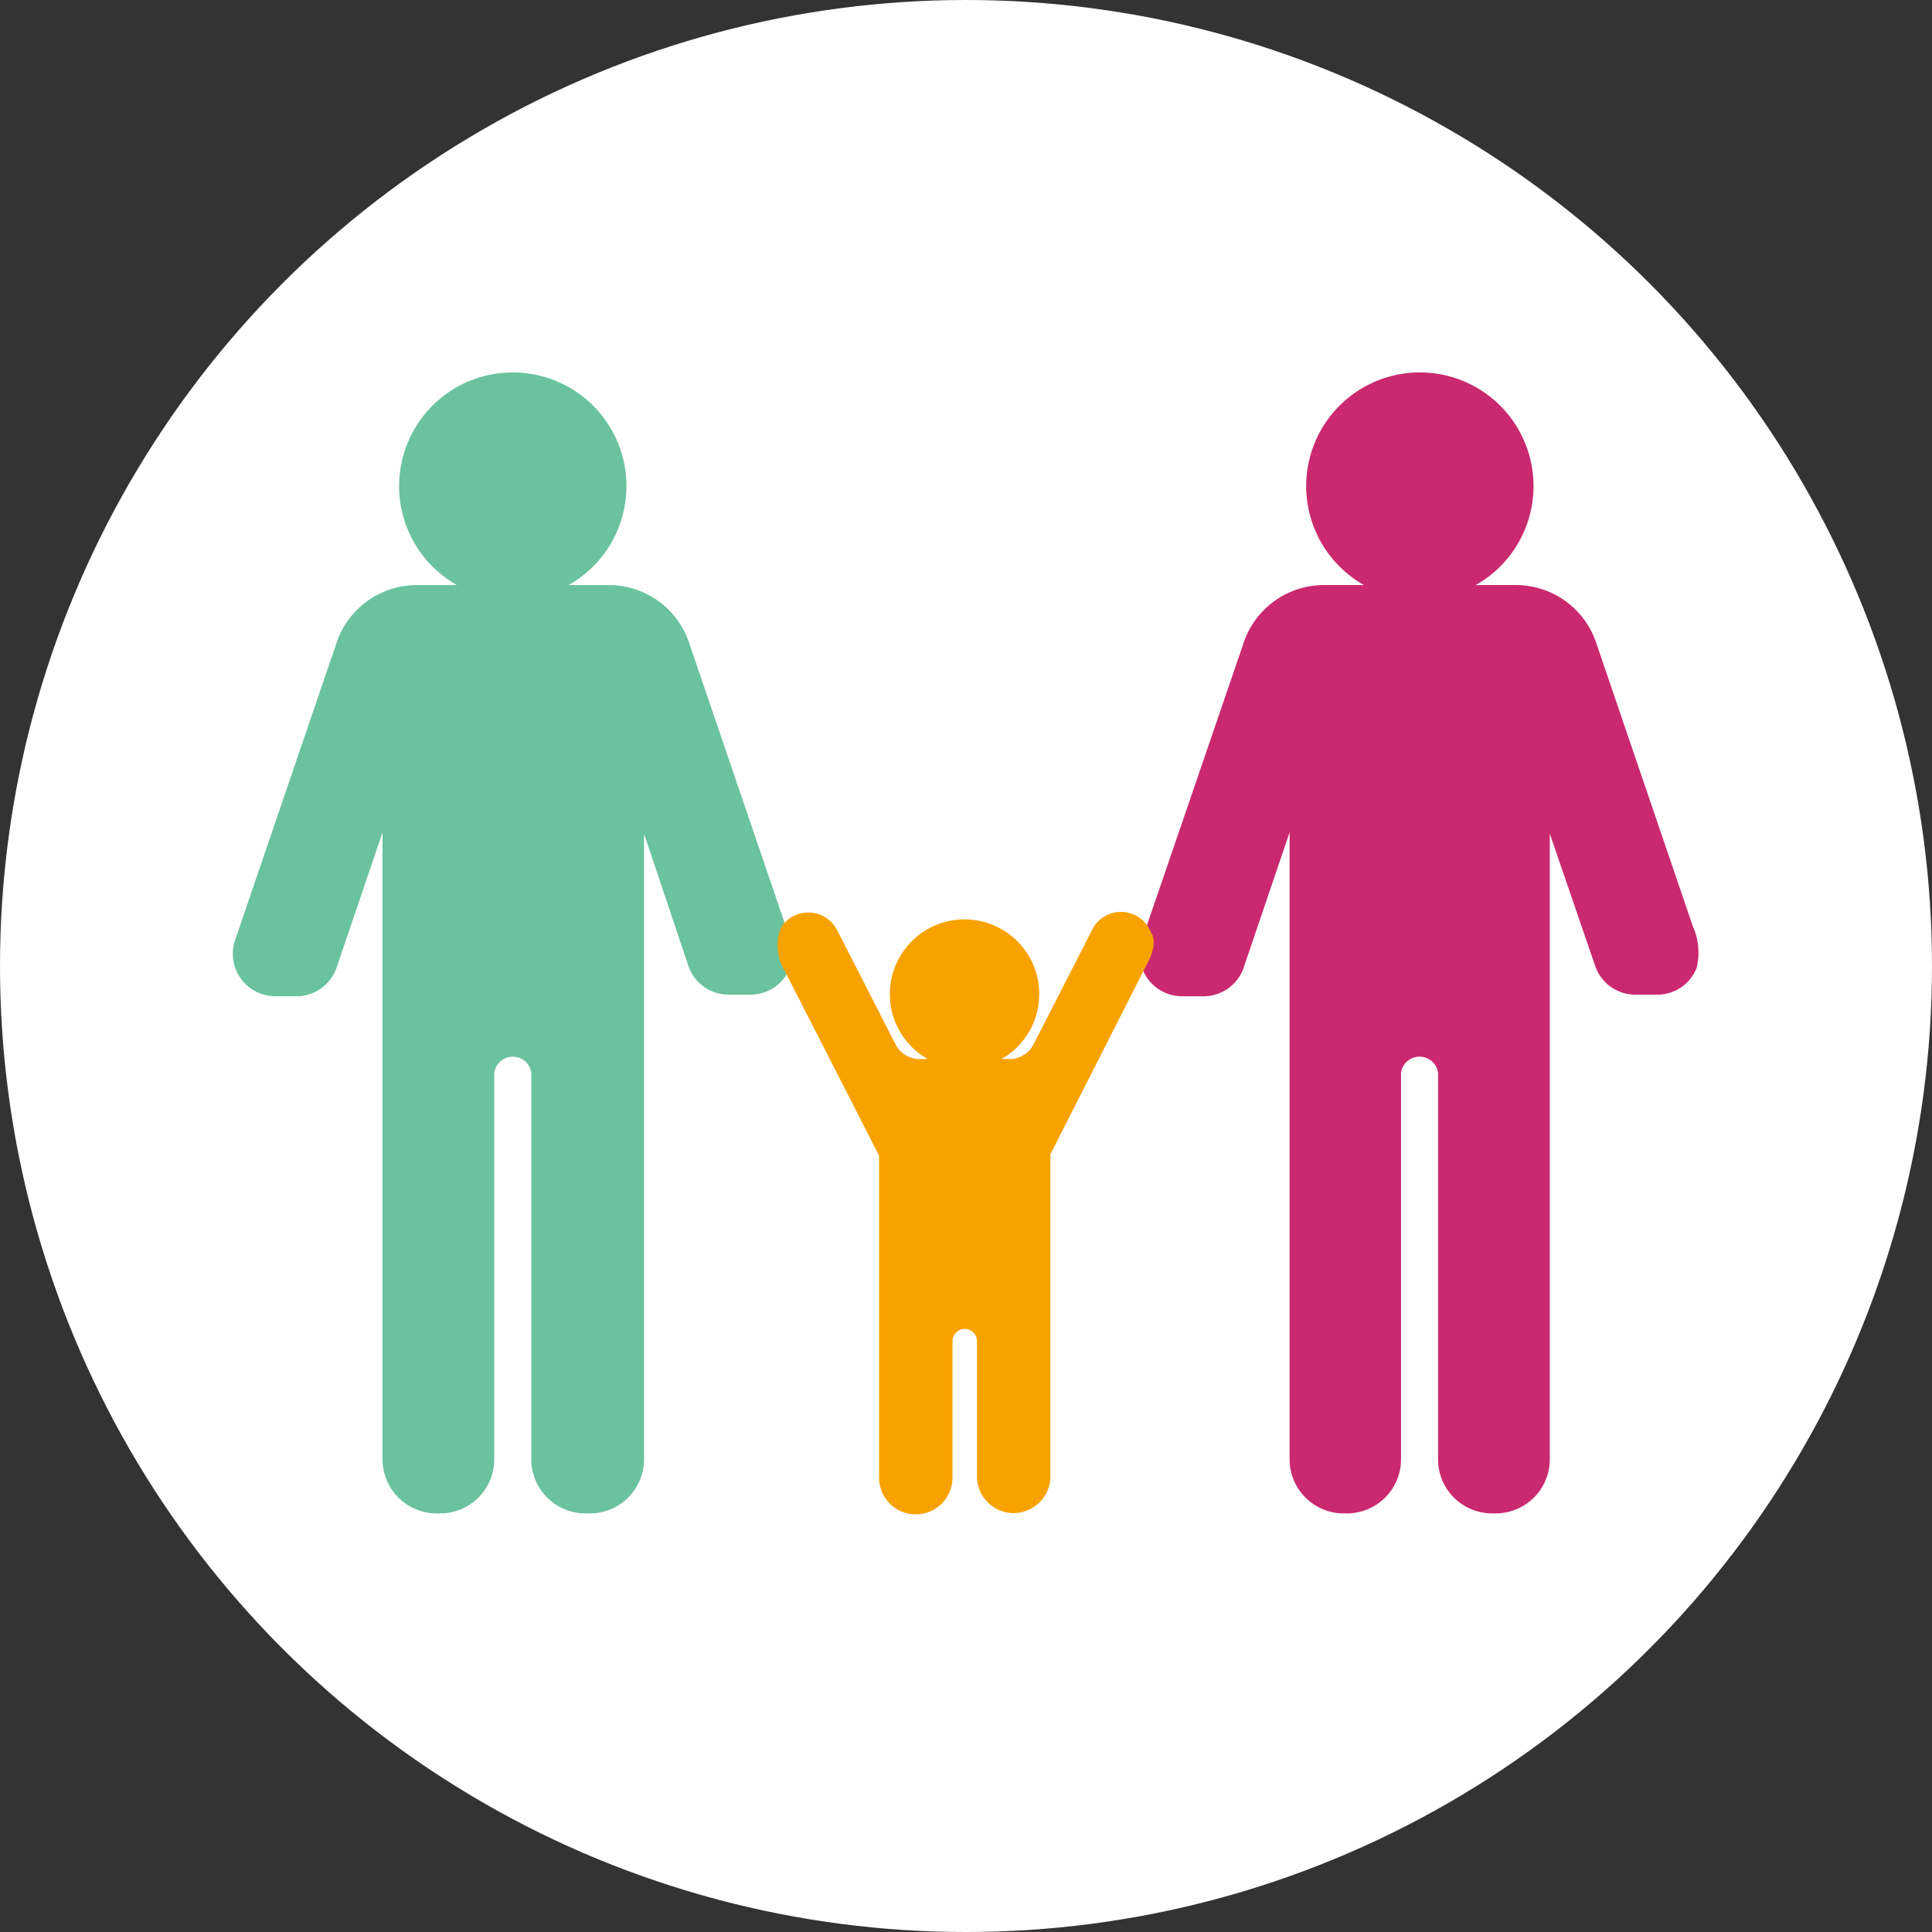
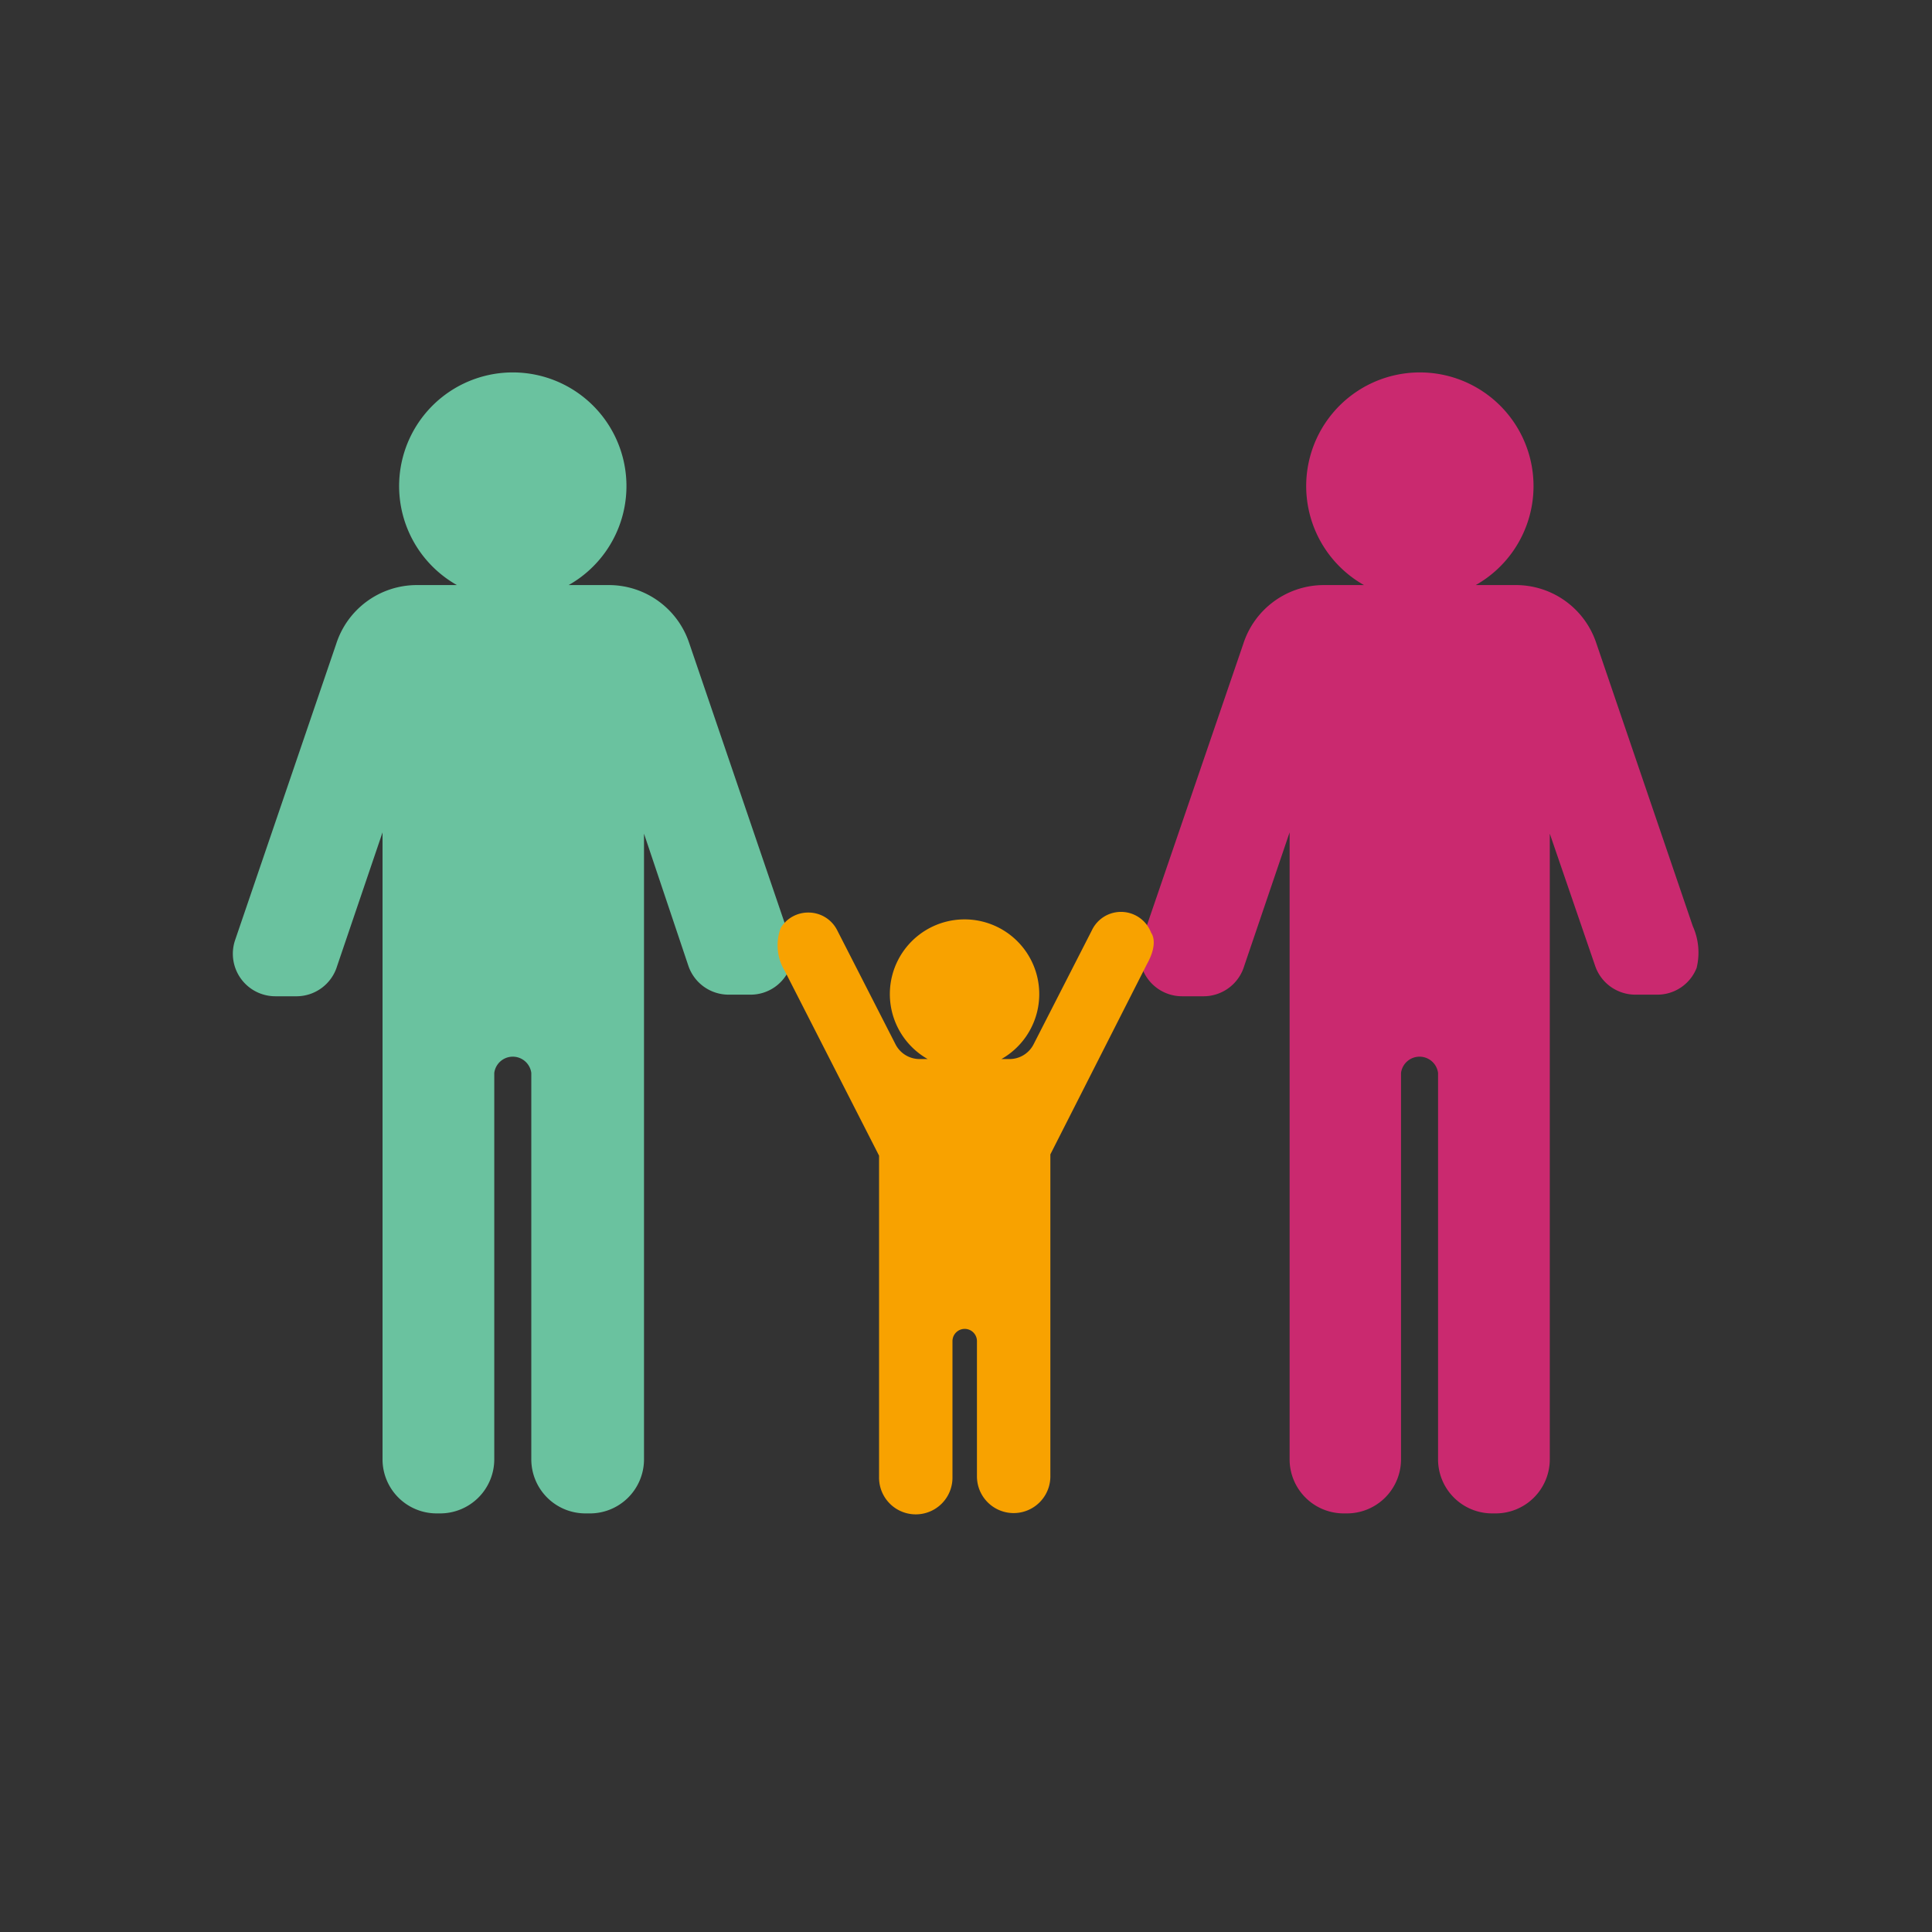
<svg xmlns="http://www.w3.org/2000/svg" id="レイヤー_1" data-name="レイヤー 1" viewBox="0 0 60 60">
  <rect x="0" y="0" width="60" height="60" fill="#333333" stroke="none" />
  <defs>
    <style>.cls-1{fill:#fff;}.cls-2{fill:#6ac29f;}.cls-3{fill:#ca296f;}.cls-4{fill:#f8a200;}</style>
  </defs>
  <title>icon_family</title>
-   <circle class="cls-1" cx="30" cy="30" r="30" />
  <path class="cls-2" d="M24.4,28.76l-3-8.8a2.63,2.63,0,0,0-2.49-1.79H17.66a3.53,3.53,0,1,0-3.47,0H12.94A2.63,2.63,0,0,0,10.44,20L7.3,29.2a1.32,1.32,0,0,0,1.25,1.74h.68A1.32,1.32,0,0,0,10.47,30l1.41-4.15V45.35A1.68,1.68,0,0,0,13.57,47h.1a1.68,1.68,0,0,0,1.68-1.68v-12a.58.58,0,0,1,1.15,0v12A1.68,1.68,0,0,0,18.18,47h.1A1.68,1.68,0,0,0,20,45.35V25.89L21.38,30a1.32,1.32,0,0,0,1.25.89h.68a1.31,1.31,0,0,0,1.22-.83A2,2,0,0,0,24.4,28.76Z" />
  <path class="cls-3" d="M52.57,28.76l-3-8.8a2.63,2.63,0,0,0-2.49-1.79H45.83a3.53,3.53,0,1,0-3.47,0H41.1A2.63,2.63,0,0,0,38.61,20L35.46,29.2a1.32,1.32,0,0,0,1.25,1.74h.68A1.32,1.32,0,0,0,38.64,30l1.41-4.15V45.35A1.68,1.68,0,0,0,41.73,47h.1a1.68,1.68,0,0,0,1.68-1.68v-12a.58.58,0,0,1,1.15,0v12A1.68,1.68,0,0,0,46.35,47h.1a1.68,1.68,0,0,0,1.68-1.68V25.89L49.54,30a1.32,1.32,0,0,0,1.25.89h.68a1.31,1.31,0,0,0,1.22-.83A2,2,0,0,0,52.57,28.76Z" />
  <path class="cls-4" d="M35.62,29.94l-3,5.91v10a1.14,1.14,0,0,1-2.28,0V41.65a.38.38,0,0,0-.38-.38h0a.38.38,0,0,0-.38.38v4.24a1.14,1.14,0,0,1-2.28,0v-10l-2.93-5.74a1.53,1.53,0,0,1-.12-1.34,1,1,0,0,1,.85-.47,1,1,0,0,1,.9.55l1.81,3.54a.84.84,0,0,0,.75.46h.25a2.32,2.32,0,1,1,2.29,0h.25a.84.84,0,0,0,.75-.46l1.81-3.54a1,1,0,0,1,1.84.08S36,29.26,35.62,29.94Z" />
</svg>